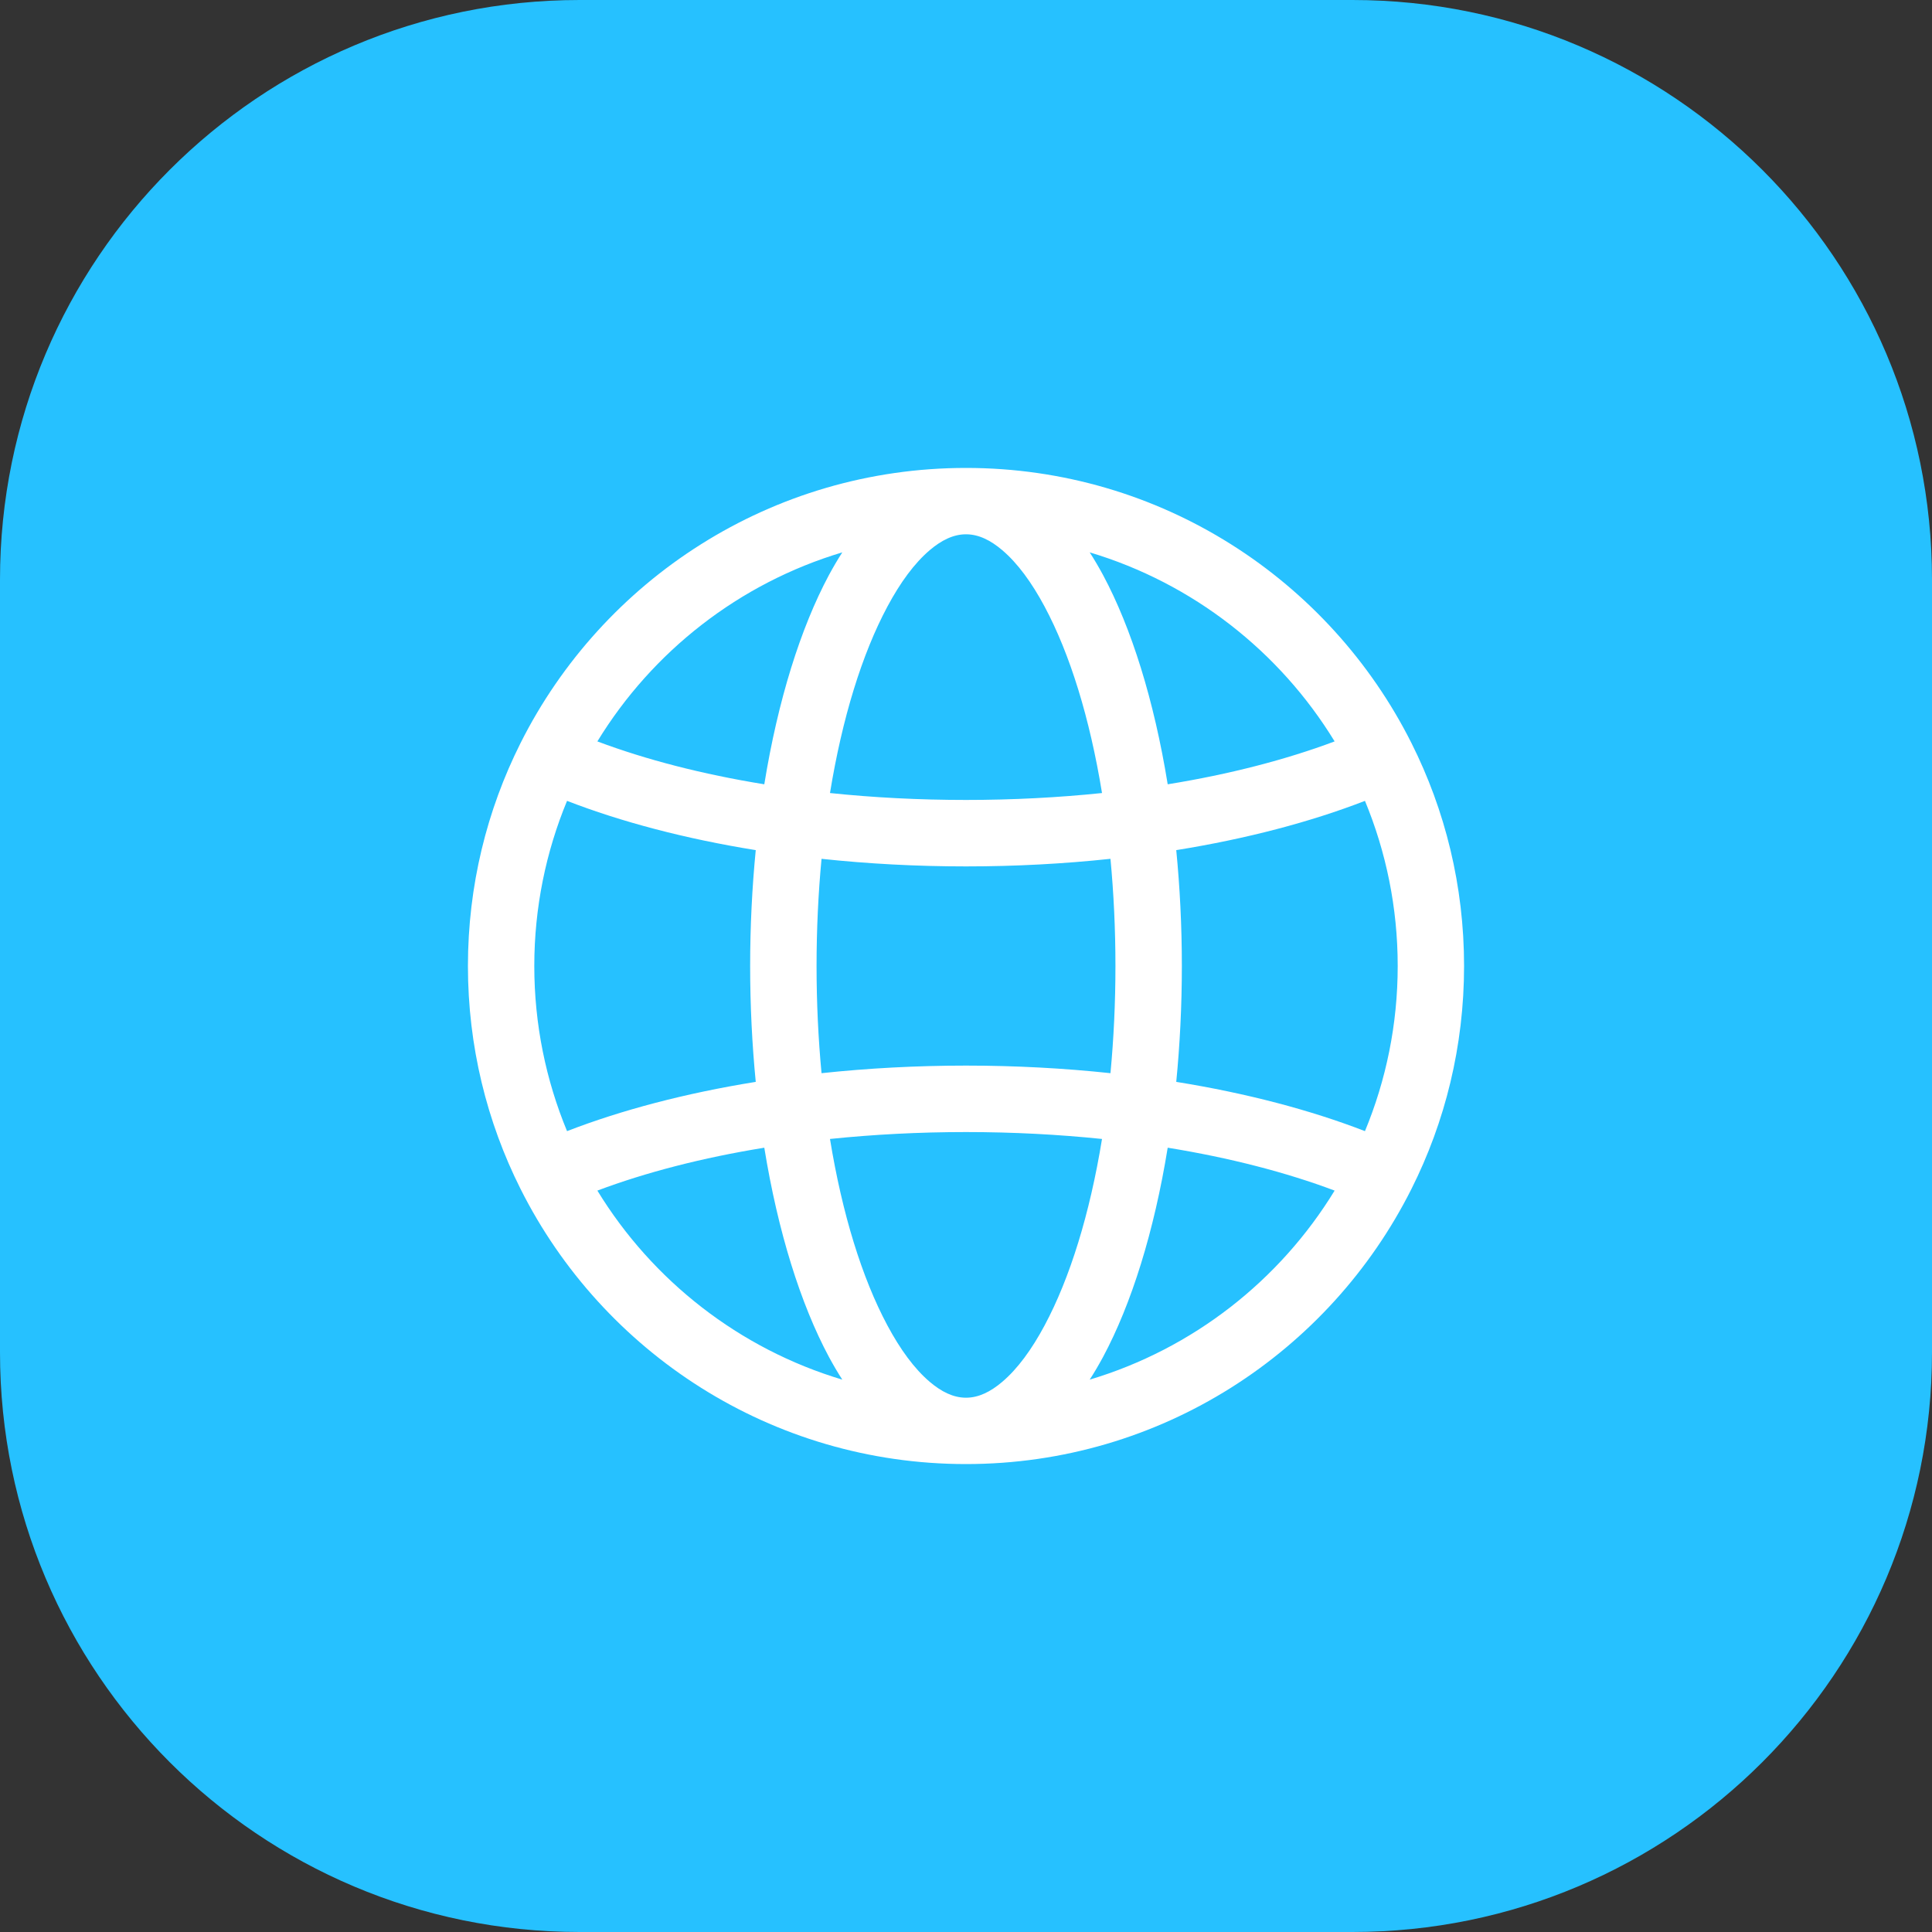
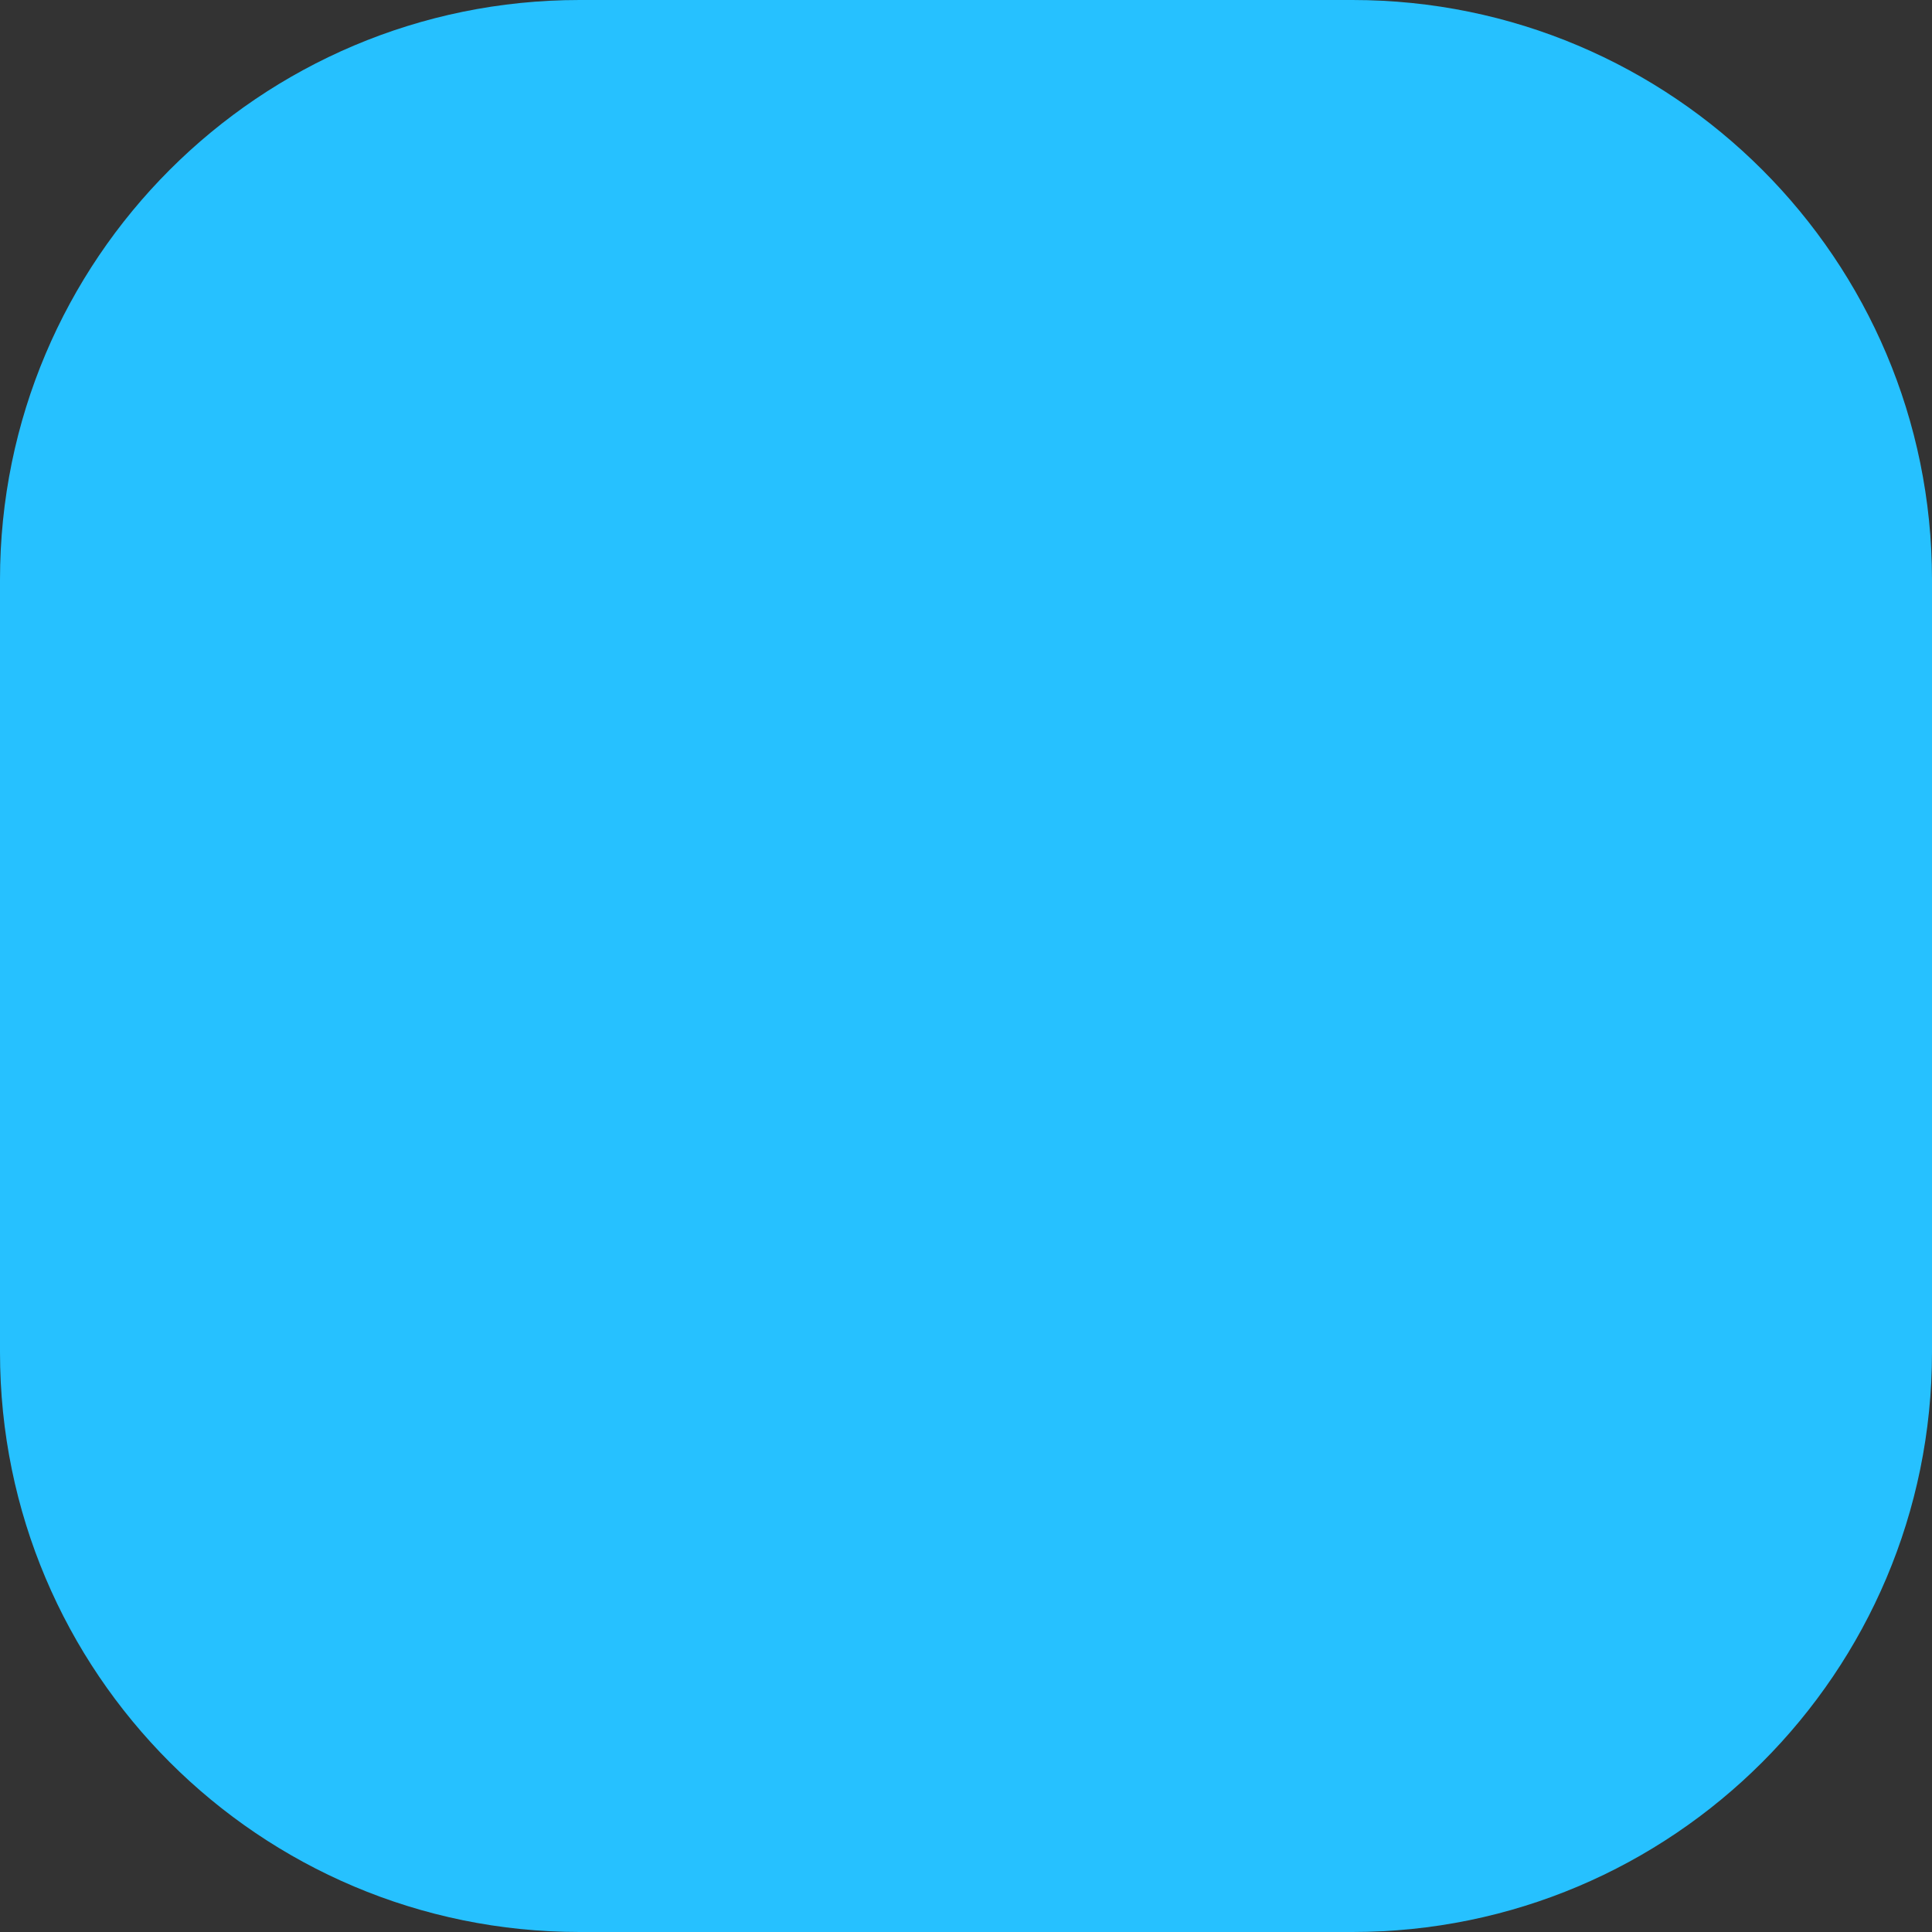
<svg xmlns="http://www.w3.org/2000/svg" width="40" height="40" viewBox="0 0 40 40" fill="none">
  <rect x="0" y="0" width="40" height="40" fill="#333333" stroke="none" />
  <path d="M0 12C0 5.373 5.373 0 12 0H28C34.627 0 40 5.373 40 12V28C40 34.627 34.627 40 28 40H12C5.373 40 0 34.627 0 28V12Z" fill="#26C1FF" />
  <g clip-path="url(#clip0_231_98)">
    <path fill-rule="evenodd" clip-rule="evenodd" d="M10.778 24.617C10.08 23.228 9.688 21.659 9.688 20C9.688 18.341 10.08 16.772 10.778 15.383C12.473 12.006 15.968 9.688 20 9.688C24.032 9.688 27.527 12.006 29.222 15.383C29.92 16.772 30.312 18.341 30.312 20C30.312 21.659 29.92 23.228 29.222 24.617C27.527 27.994 24.032 30.312 20 30.312C15.968 30.312 12.473 27.994 10.778 24.617ZM11.74 16.581C11.304 17.634 11.062 18.789 11.062 20C11.062 21.211 11.304 22.366 11.74 23.419C12.863 22.984 14.187 22.634 15.647 22.399C15.572 21.631 15.531 20.827 15.531 20C15.531 19.173 15.572 18.369 15.647 17.601C14.187 17.366 12.863 17.016 11.74 16.581ZM27.632 15.35C26.494 13.487 24.694 12.074 22.561 11.436C22.657 11.584 22.749 11.742 22.839 11.908C23.425 13.003 23.894 14.499 24.176 16.238C25.46 16.03 26.63 15.726 27.632 15.35ZM17.439 11.436C15.306 12.074 13.506 13.487 12.368 15.35C13.37 15.727 14.54 16.03 15.824 16.238C16.106 14.499 16.575 13.003 17.161 11.908C17.251 11.742 17.343 11.584 17.439 11.436ZM28.26 23.419C28.696 22.366 28.938 21.211 28.938 20C28.938 18.789 28.696 17.634 28.26 16.581C27.137 17.016 25.814 17.366 24.353 17.601C24.428 18.369 24.469 19.173 24.469 20C24.469 20.827 24.428 21.631 24.353 22.399C25.814 22.634 27.137 22.984 28.26 23.419ZM12.368 24.65C13.506 26.513 15.306 27.926 17.439 28.564C17.343 28.416 17.251 28.258 17.161 28.092C16.575 26.997 16.106 25.501 15.824 23.762C14.54 23.97 13.37 24.273 12.368 24.65ZM22.561 28.564C24.694 27.926 26.494 26.513 27.632 24.65C26.63 24.273 25.46 23.97 24.176 23.762C23.894 25.501 23.425 26.997 22.839 28.092C22.749 28.258 22.657 28.416 22.561 28.564ZM20 11.062C19.735 11.062 19.488 11.188 19.25 11.39C18.931 11.661 18.639 12.061 18.373 12.558C17.848 13.538 17.436 14.871 17.184 16.419C18.085 16.513 19.028 16.562 20 16.562C20.972 16.562 21.915 16.512 22.816 16.419C22.564 14.871 22.152 13.538 21.627 12.558C21.361 12.061 21.069 11.661 20.75 11.39C20.512 11.188 20.265 11.062 20 11.062ZM20 28.938C20.265 28.938 20.512 28.812 20.75 28.61C21.069 28.339 21.361 27.939 21.627 27.442C22.152 26.462 22.564 25.129 22.816 23.581C21.915 23.488 20.972 23.438 20 23.438C19.028 23.438 18.085 23.488 17.184 23.581C17.436 25.129 17.848 26.462 18.373 27.442C18.639 27.939 18.931 28.339 19.25 28.61C19.488 28.812 19.735 28.938 20 28.938ZM22.991 22.219C23.058 21.508 23.094 20.765 23.094 20C23.094 19.235 23.058 18.492 22.991 17.781C22.034 17.883 21.032 17.938 20 17.938C18.968 17.938 17.966 17.883 17.009 17.781C16.942 18.492 16.906 19.235 16.906 20C16.906 20.765 16.942 21.508 17.009 22.219C17.966 22.117 18.968 22.062 20 22.062C21.032 22.062 22.034 22.117 22.991 22.219Z" fill="white" />
  </g>
  <defs>
    <clipPath id="clip0_231_98">
-       <rect width="22" height="22" fill="white" transform="translate(9 9)" />
-     </clipPath>
+       </clipPath>
  </defs>
</svg>